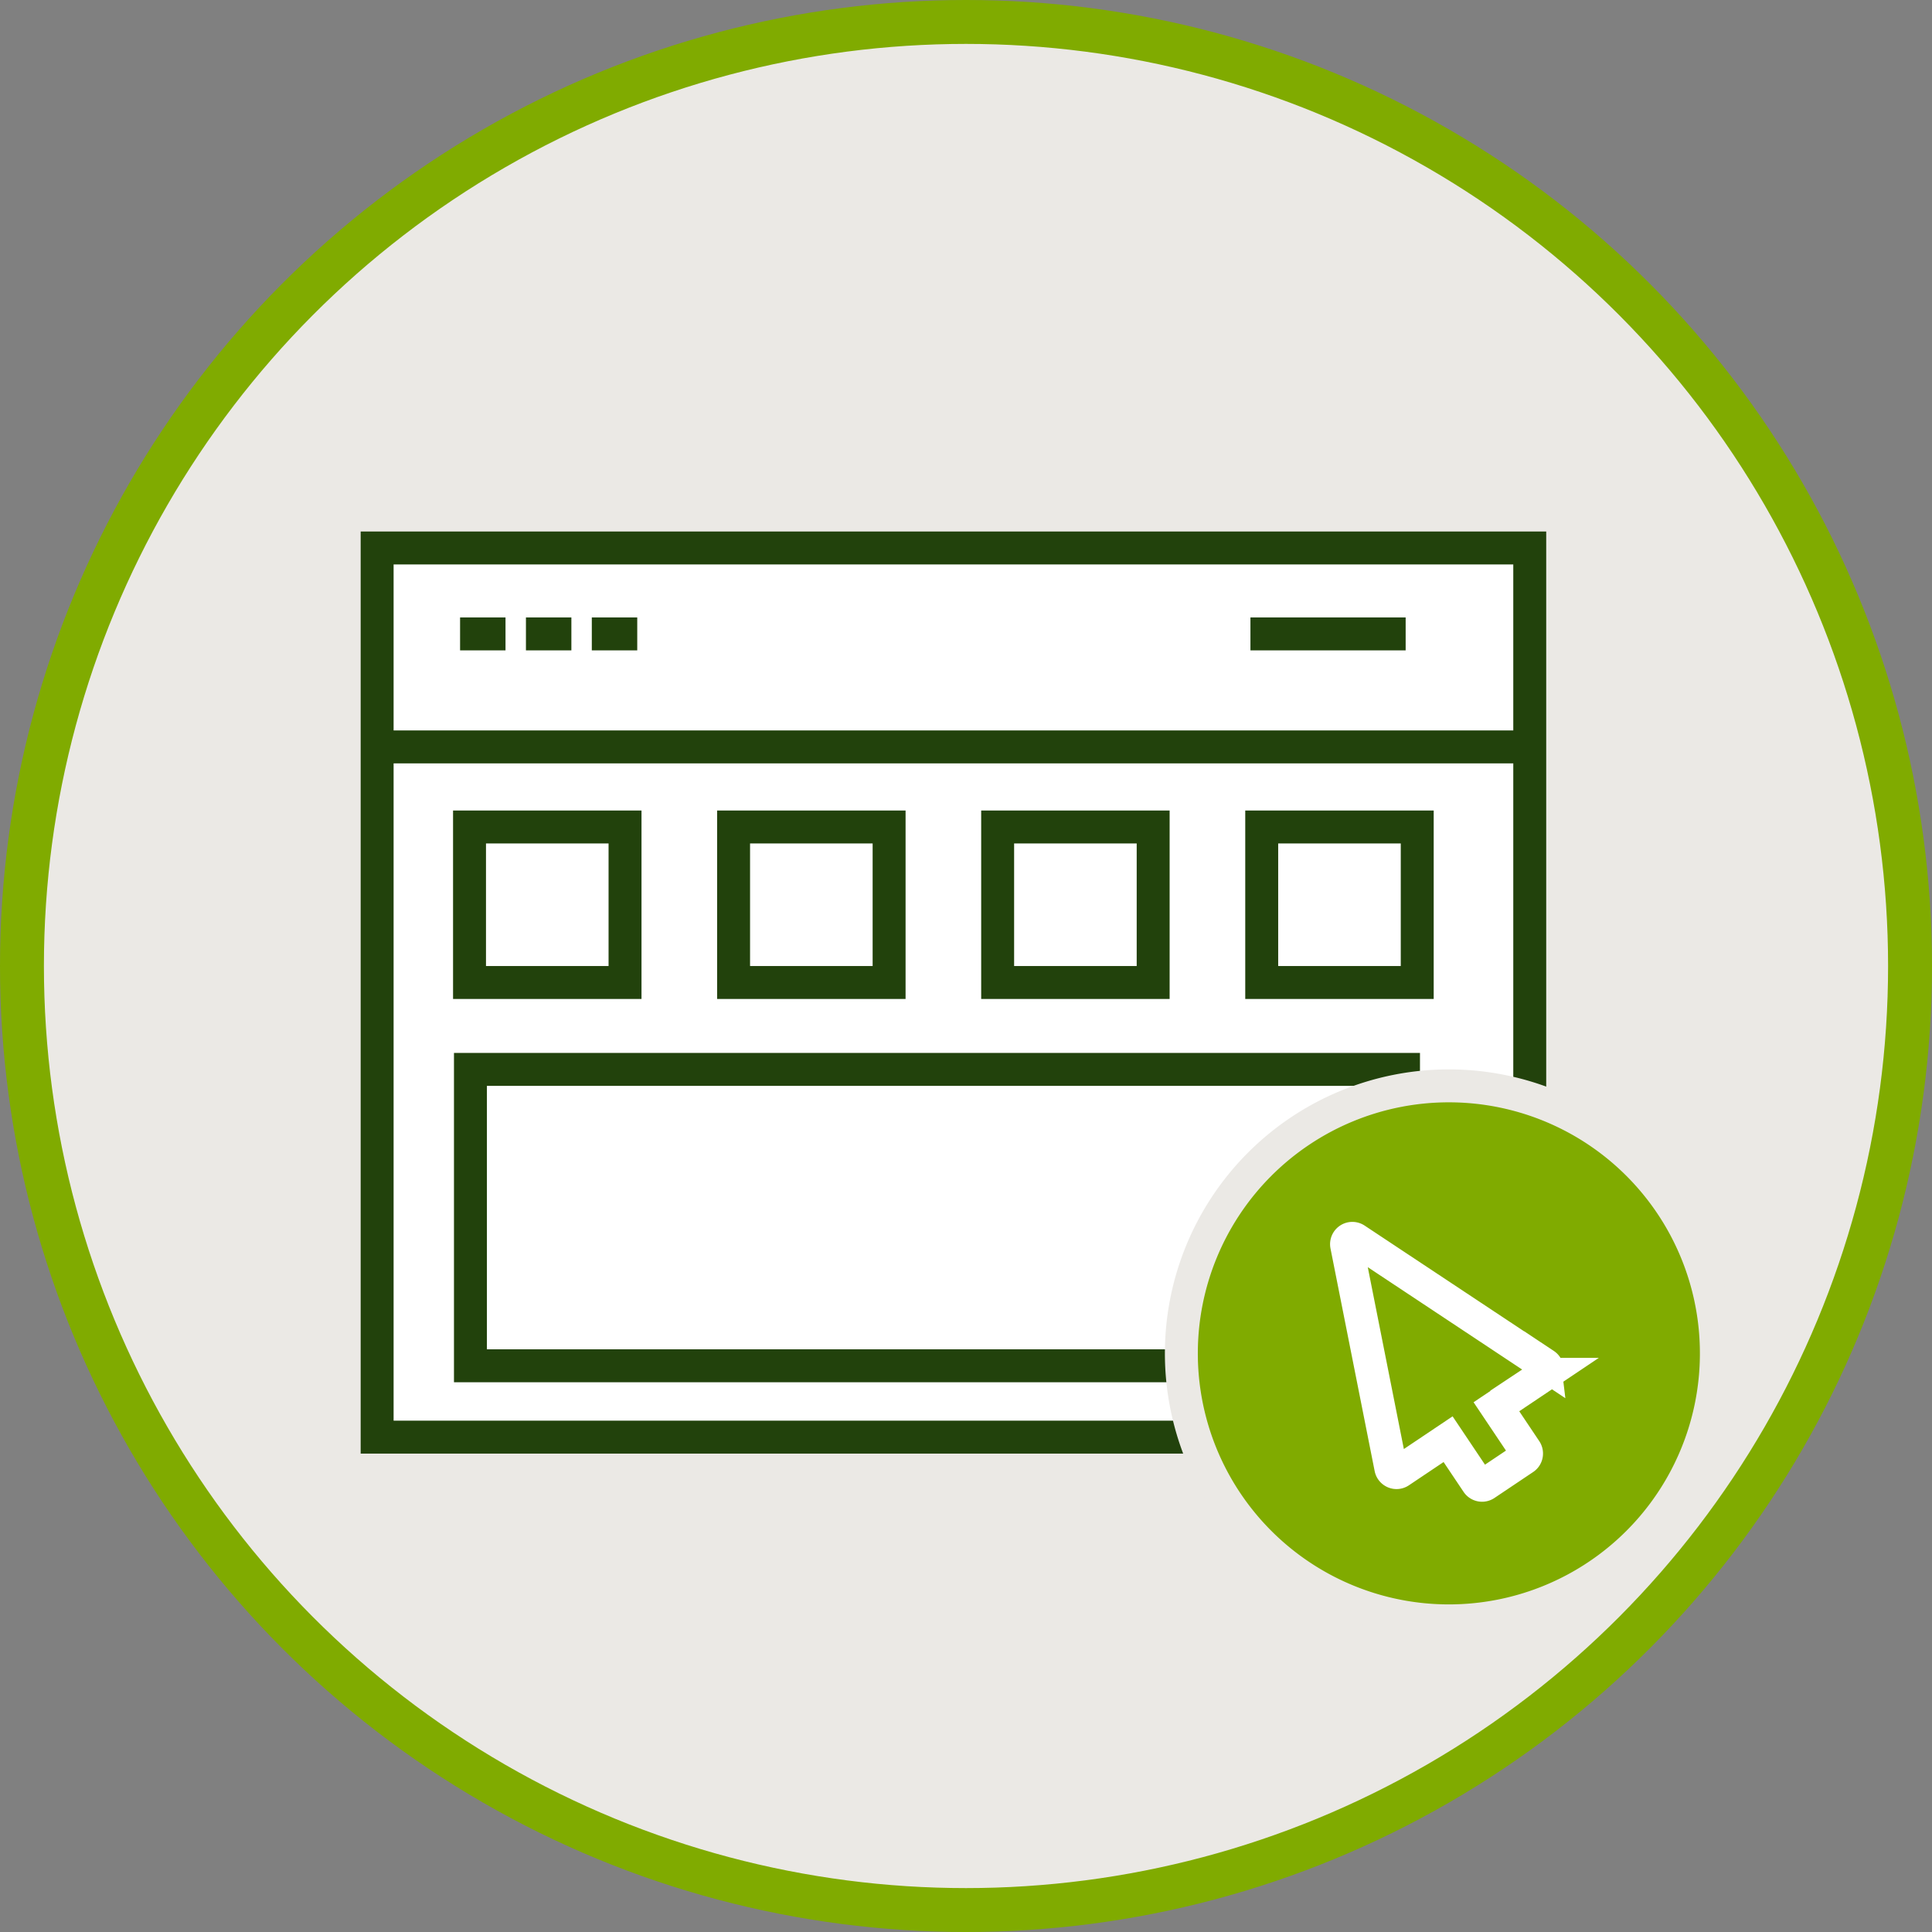
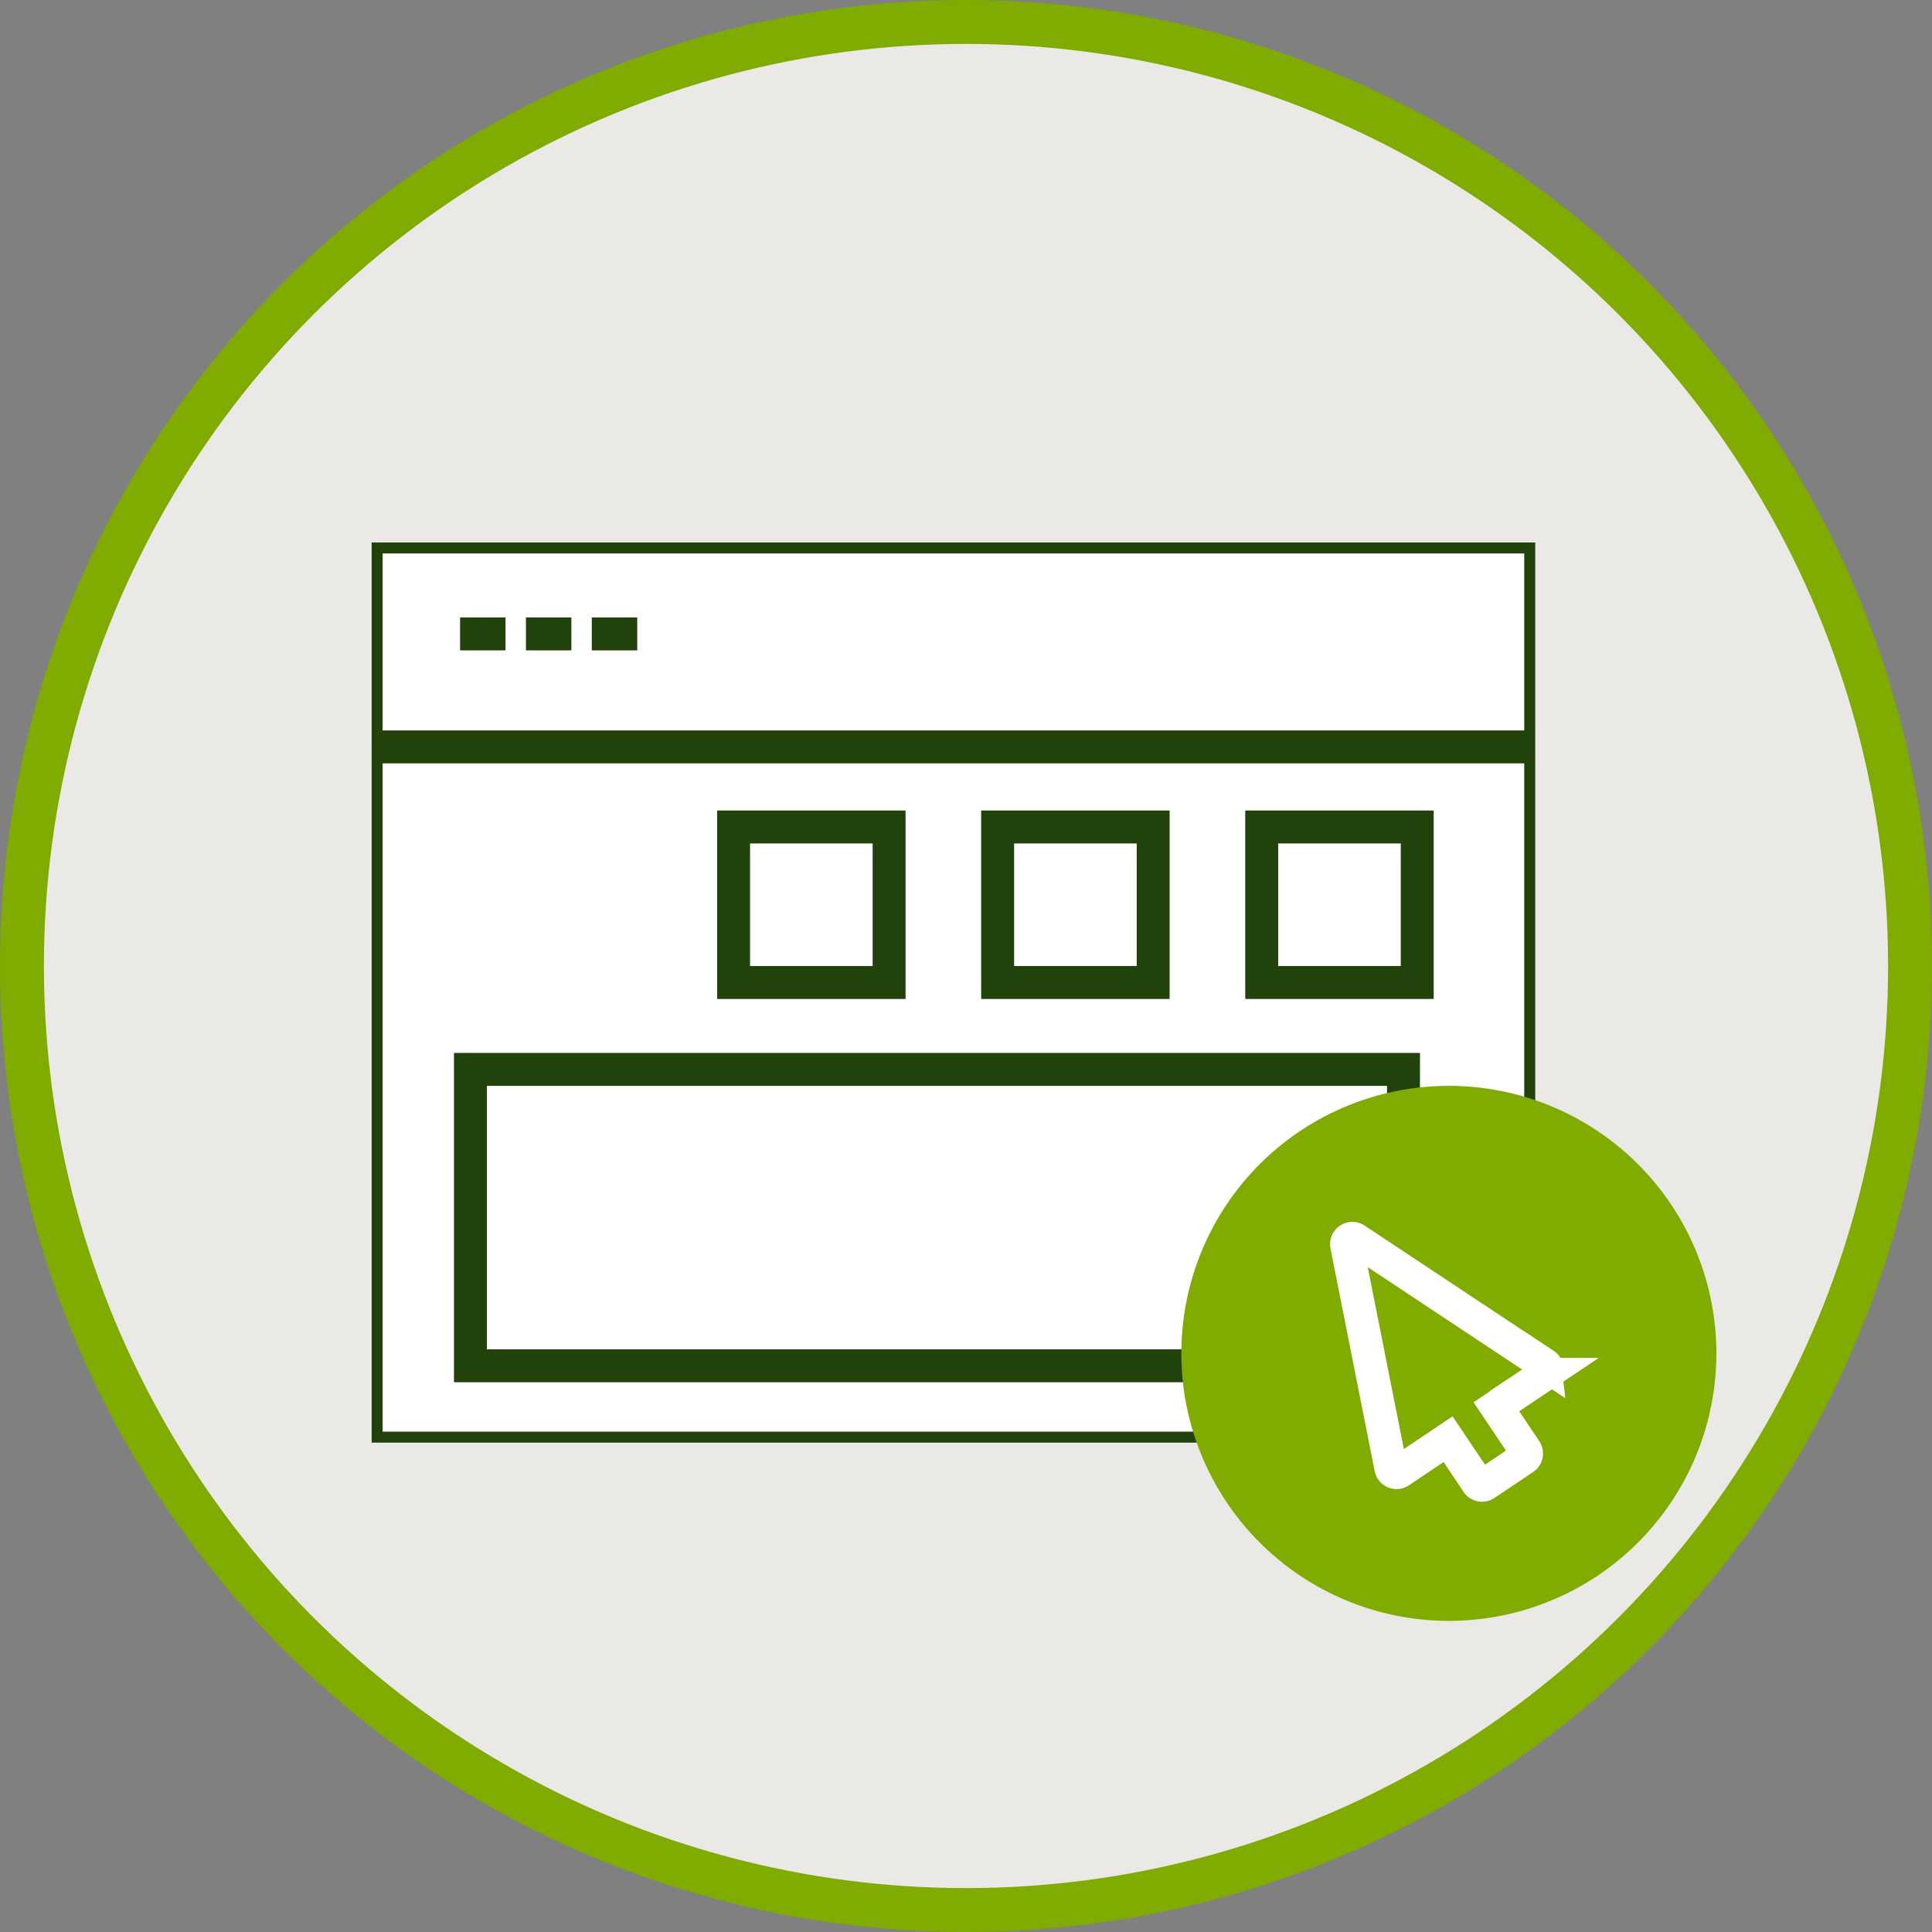
<svg xmlns="http://www.w3.org/2000/svg" width="176" height="176" viewBox="0 0 176 176">
  <rect x="0" y="0" width="176" height="176" fill="#808080" stroke="none" />
  <defs>
    <clipPath id="a">
      <rect width="176" height="176" fill="none" />
    </clipPath>
  </defs>
  <g clip-path="url(#a)">
    <path d="M88,2A86,86,0,1,1,2,88,86,86,0,0,1,88,2" fill="#ebe9e5" stroke="#22420c" stroke-width="1" />
    <circle cx="86" cy="86" r="86" transform="translate(2 2)" fill="none" stroke="#80ab00" stroke-miterlimit="10" stroke-width="4" />
    <path d="M139.356,130.919h-105v-81h105Z" fill="#fff" stroke="#22420c" stroke-width="1" />
-     <path d="M139.356,130.919h-105v-81h105Z" fill="none" stroke="#22420c" stroke-miterlimit="10" stroke-width="3" />
    <line x1="105" transform="translate(34.356 68.041)" fill="none" stroke="#22420c" stroke-miterlimit="10" stroke-width="3" />
-     <line x1="14.139" transform="translate(113.912 57.747)" fill="none" stroke="#22420c" stroke-miterlimit="10" stroke-width="3" />
    <line x1="4.139" transform="translate(41.912 57.747)" fill="none" stroke="#22420c" stroke-miterlimit="10" stroke-width="3" />
    <line x1="4.139" transform="translate(47.912 57.747)" fill="none" stroke="#22420c" stroke-miterlimit="10" stroke-width="3" />
    <line x1="4.139" transform="translate(53.912 57.747)" fill="none" stroke="#22420c" stroke-miterlimit="10" stroke-width="3" />
-     <rect width="14.167" height="14.167" transform="translate(42.772 75.336)" fill="none" stroke="#22420c" stroke-miterlimit="10" stroke-width="3" />
    <rect width="14.167" height="14.167" transform="translate(66.828 75.336)" fill="none" stroke="#22420c" stroke-miterlimit="10" stroke-width="3" />
    <rect width="14.167" height="14.167" transform="translate(90.883 75.336)" fill="none" stroke="#22420c" stroke-miterlimit="10" stroke-width="3" />
    <rect width="14.167" height="14.167" transform="translate(114.939 75.336)" fill="none" stroke="#22420c" stroke-miterlimit="10" stroke-width="3" />
    <rect width="85" height="27" transform="translate(42.856 97.419)" fill="none" stroke="#22420c" stroke-miterlimit="10" stroke-width="3" />
    <path d="M131.987,98.919h0a24.369,24.369,0,1,1-24.368,24.368,24.368,24.368,0,0,1,24.368-24.368" fill="#80ab00" />
-     <path d="M131.987,98.919h0a24.369,24.369,0,1,1-24.368,24.368A24.368,24.368,0,0,1,131.987,98.919Z" fill="none" stroke="#ebe9e5" stroke-miterlimit="10" stroke-width="3" />
    <path d="M140.72,124.325,123.489,112.9a.529.529,0,0,0-.588,0,.534.534,0,0,0-.225.543l4.023,20.279a.532.532,0,0,0,.318.387.521.521,0,0,0,.5-.051l4.4-2.952,2.656,3.962a.527.527,0,0,0,.734.146l3.522-2.362a.516.516,0,0,0,.225-.336.537.537,0,0,0-.079-.4l-2.656-3.965,4.4-2.952a.53.53,0,0,0,0-.883Z" fill="none" stroke="#fff" stroke-miterlimit="10" stroke-width="3" />
  </g>
</svg>